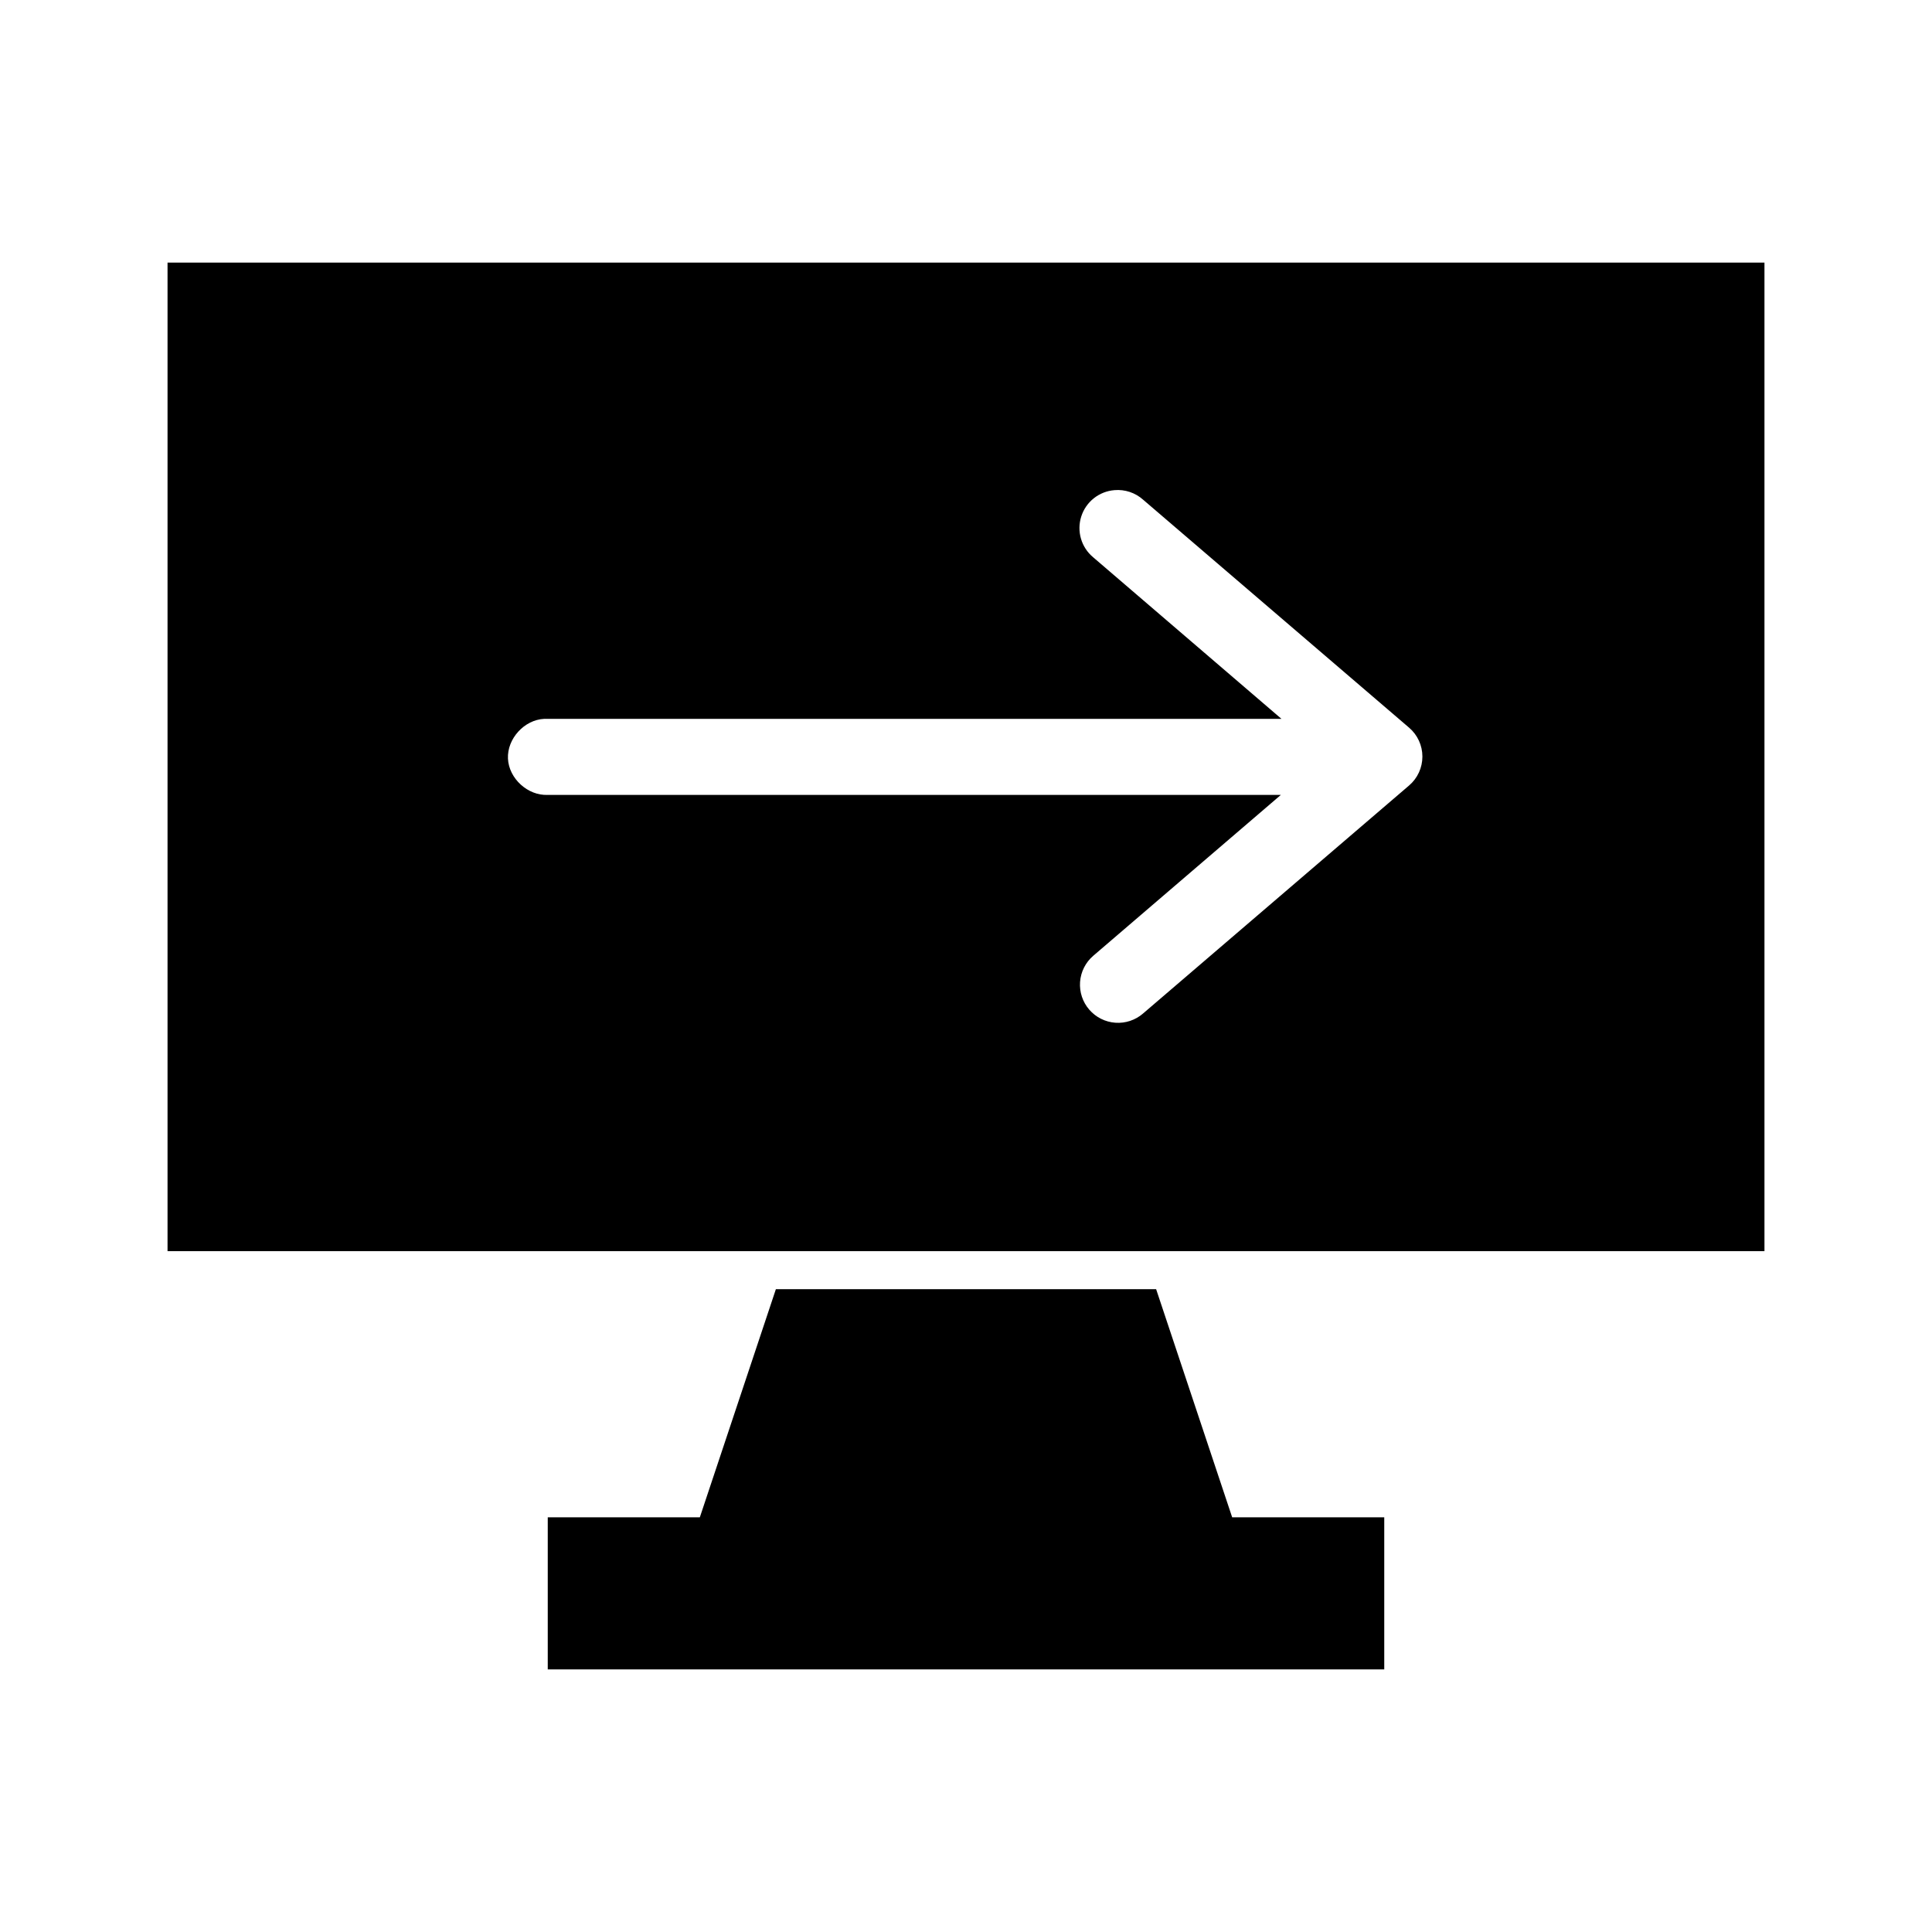
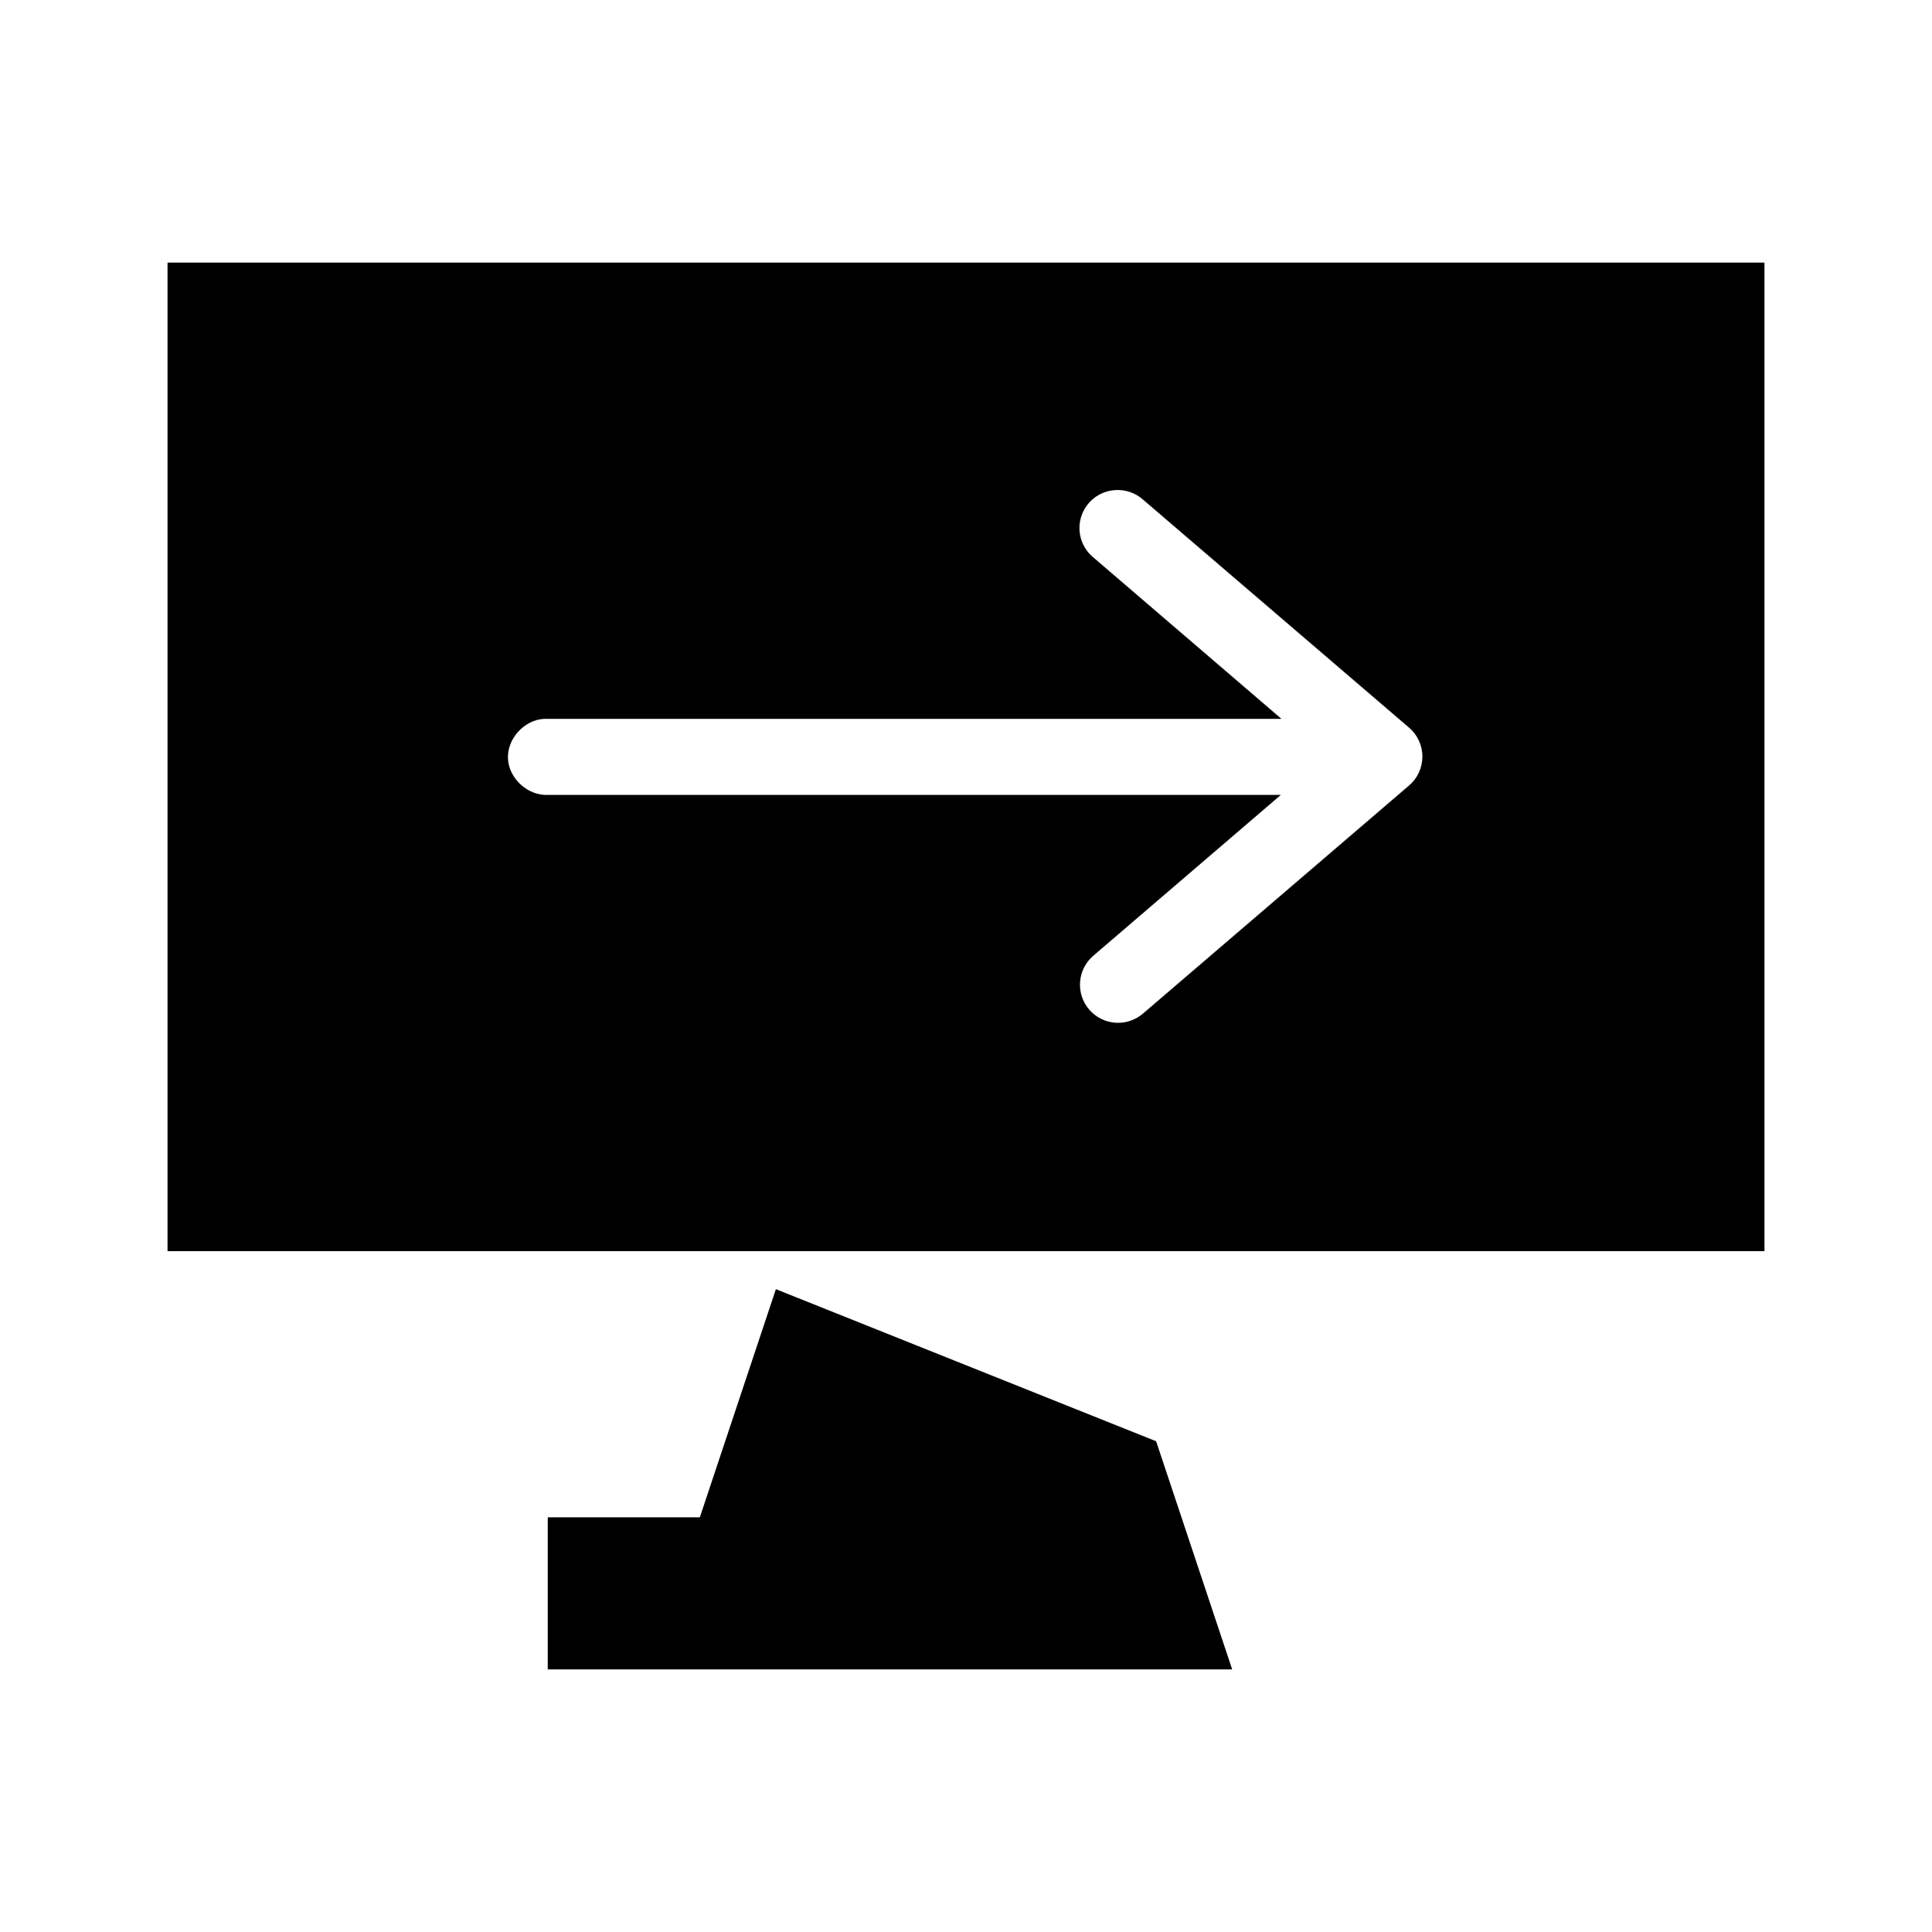
<svg xmlns="http://www.w3.org/2000/svg" fill="#000000" width="800px" height="800px" version="1.1" viewBox="144 144 512 512">
-   <path d="m188.4 213.59v261.98h423.2v-261.98zm250.96 60.301c2.758-0.234 5.488 0.676 7.555 2.516l70.535 60.457c2.223 1.914 3.5 4.703 3.5 7.637s-1.277 5.723-3.5 7.637l-70.535 60.457c-2.023 1.754-4.664 2.633-7.336 2.441s-5.16-1.438-6.914-3.465c-1.754-2.023-2.629-4.664-2.438-7.336 0.191-2.672 1.438-5.16 3.465-6.914l49.75-42.664h-194.28c-5.277 0.246-10.301-4.328-10.547-9.605-0.25-5.277 4.324-10.301 9.602-10.547 0.316-0.016 0.633-0.016 0.945 0h194.44l-49.906-42.824c-3.152-2.625-4.398-6.894-3.152-10.805 1.242-3.906 4.731-6.668 8.82-6.984zm-89.742 211.75-20.152 60.457h-40.305v40.305h221.68v-40.305h-40.305l-20.152-60.457z" />
+   <path d="m188.4 213.59v261.98h423.2v-261.98zm250.96 60.301c2.758-0.234 5.488 0.676 7.555 2.516l70.535 60.457c2.223 1.914 3.5 4.703 3.5 7.637s-1.277 5.723-3.5 7.637l-70.535 60.457c-2.023 1.754-4.664 2.633-7.336 2.441s-5.16-1.438-6.914-3.465c-1.754-2.023-2.629-4.664-2.438-7.336 0.191-2.672 1.438-5.16 3.465-6.914l49.75-42.664h-194.28c-5.277 0.246-10.301-4.328-10.547-9.605-0.25-5.277 4.324-10.301 9.602-10.547 0.316-0.016 0.633-0.016 0.945 0h194.44l-49.906-42.824c-3.152-2.625-4.398-6.894-3.152-10.805 1.242-3.906 4.731-6.668 8.82-6.984zm-89.742 211.75-20.152 60.457h-40.305v40.305h221.68h-40.305l-20.152-60.457z" />
</svg>